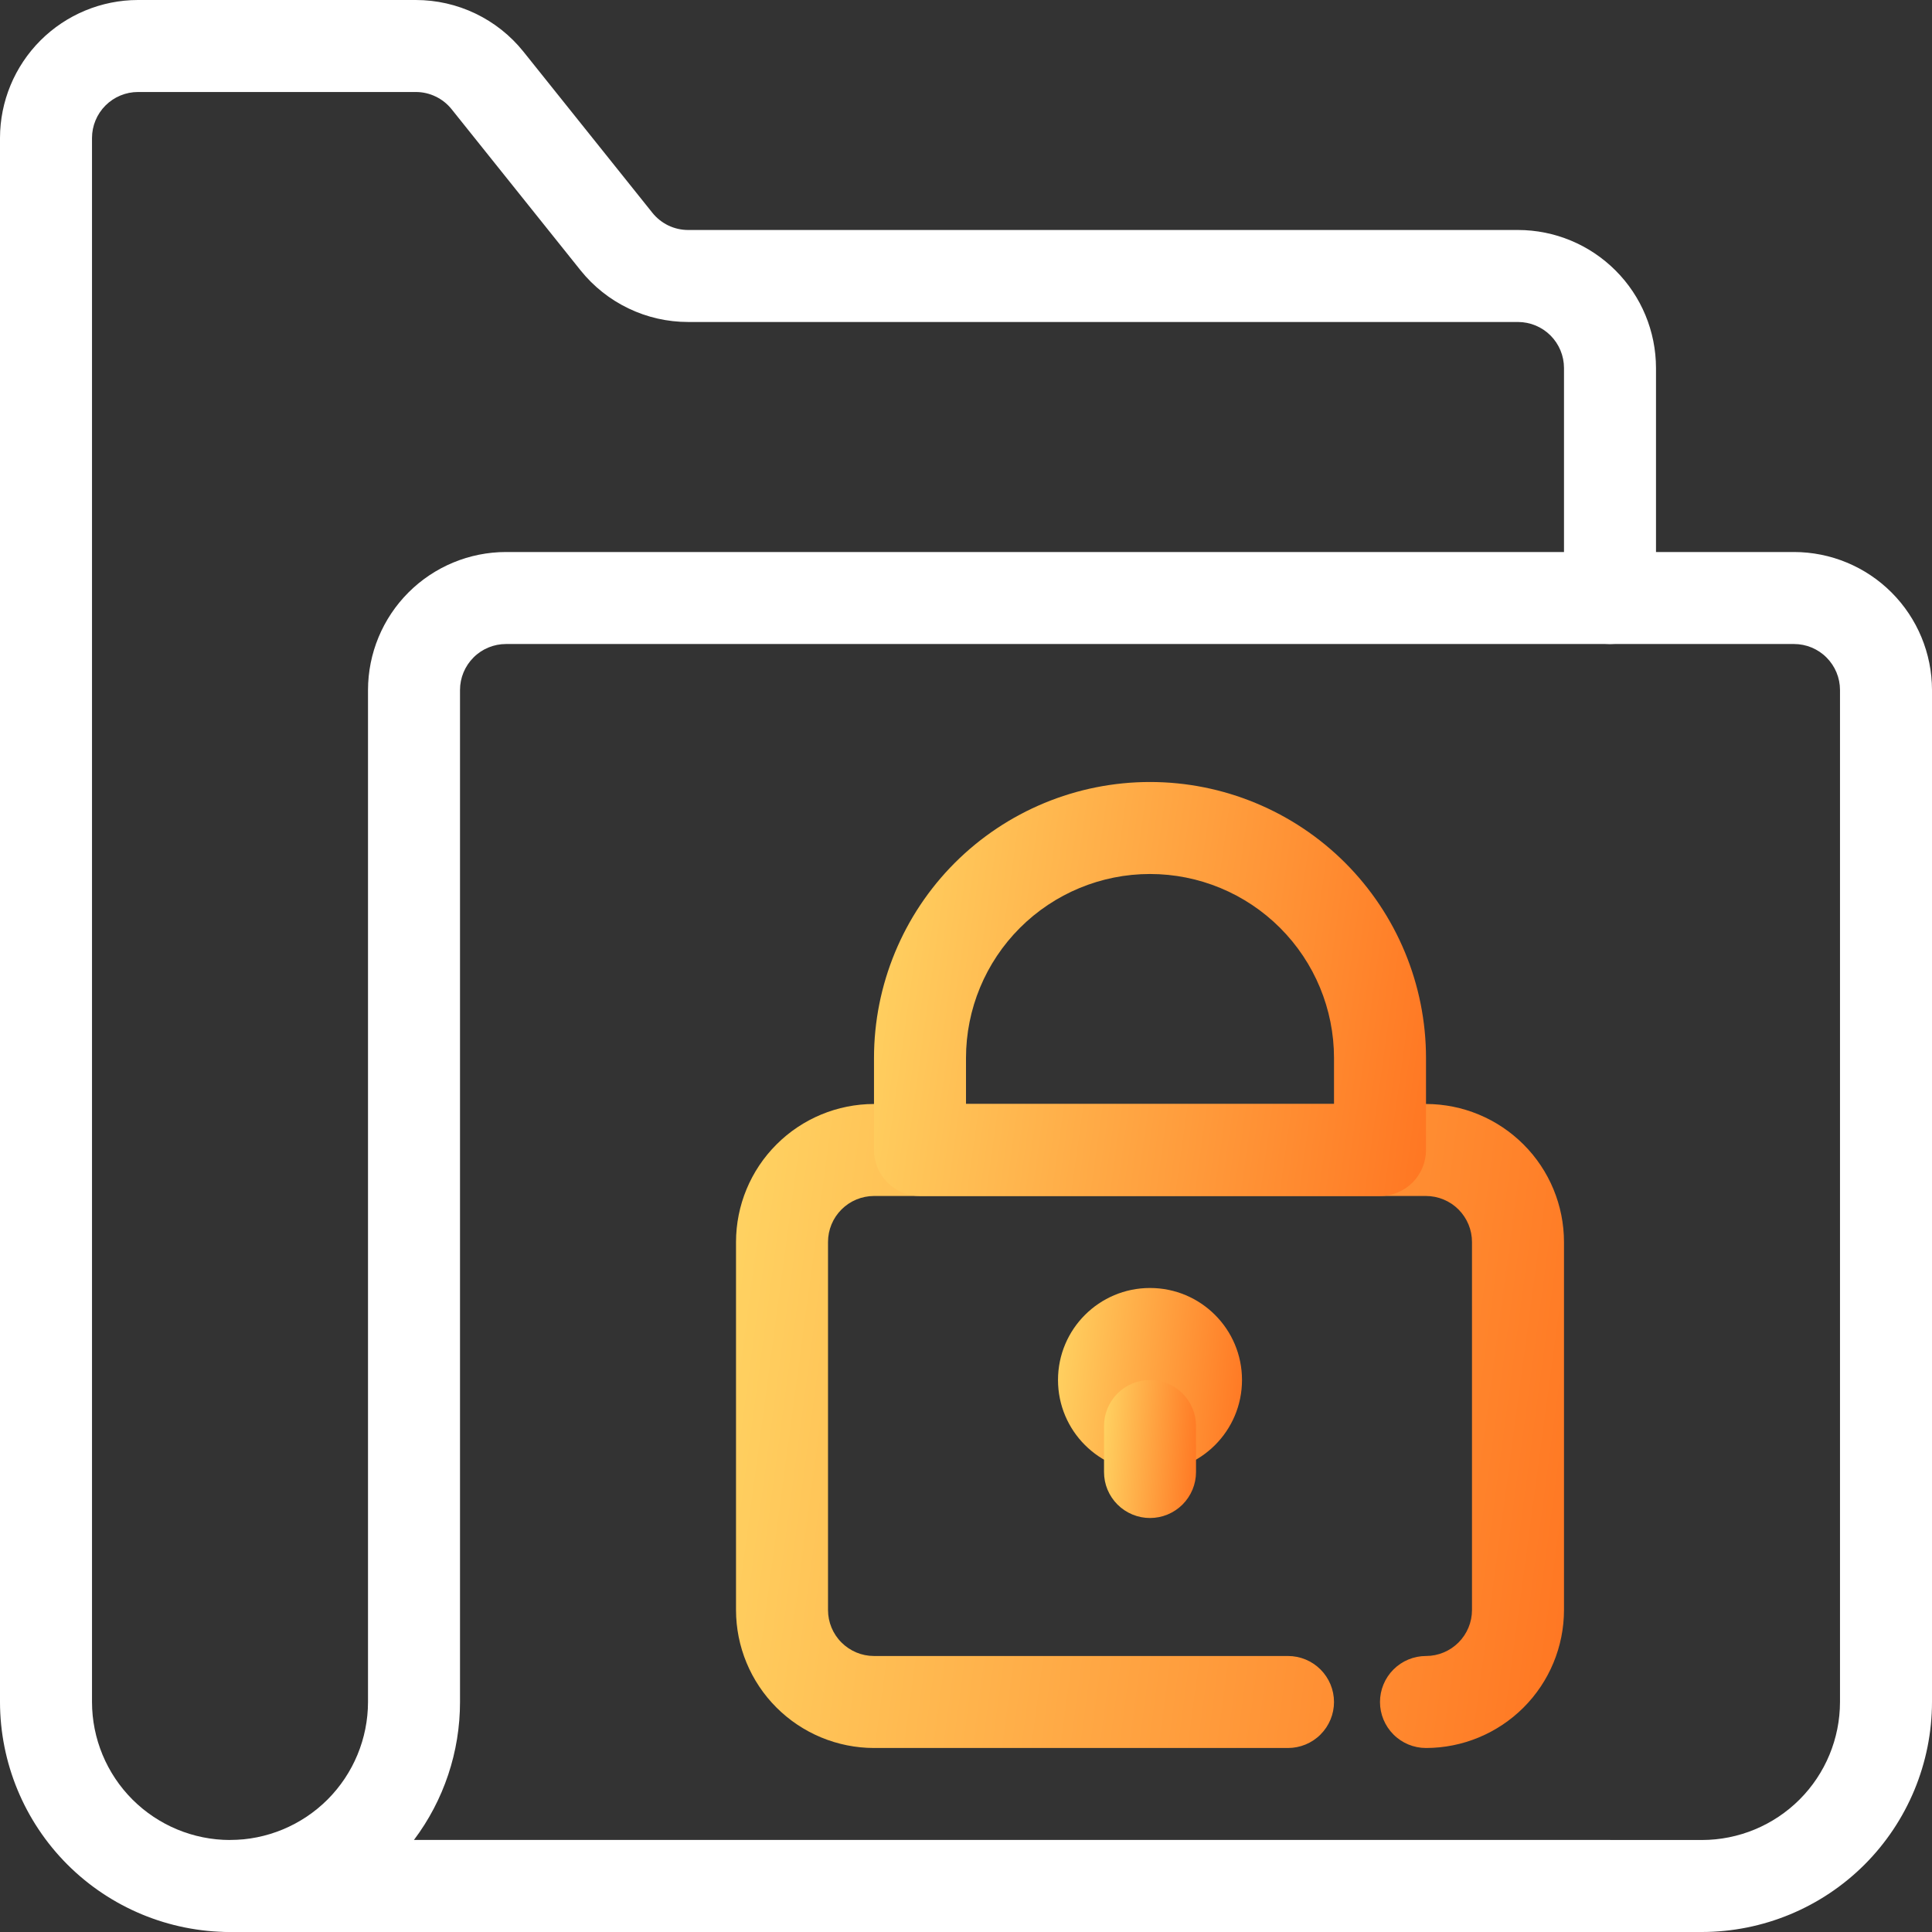
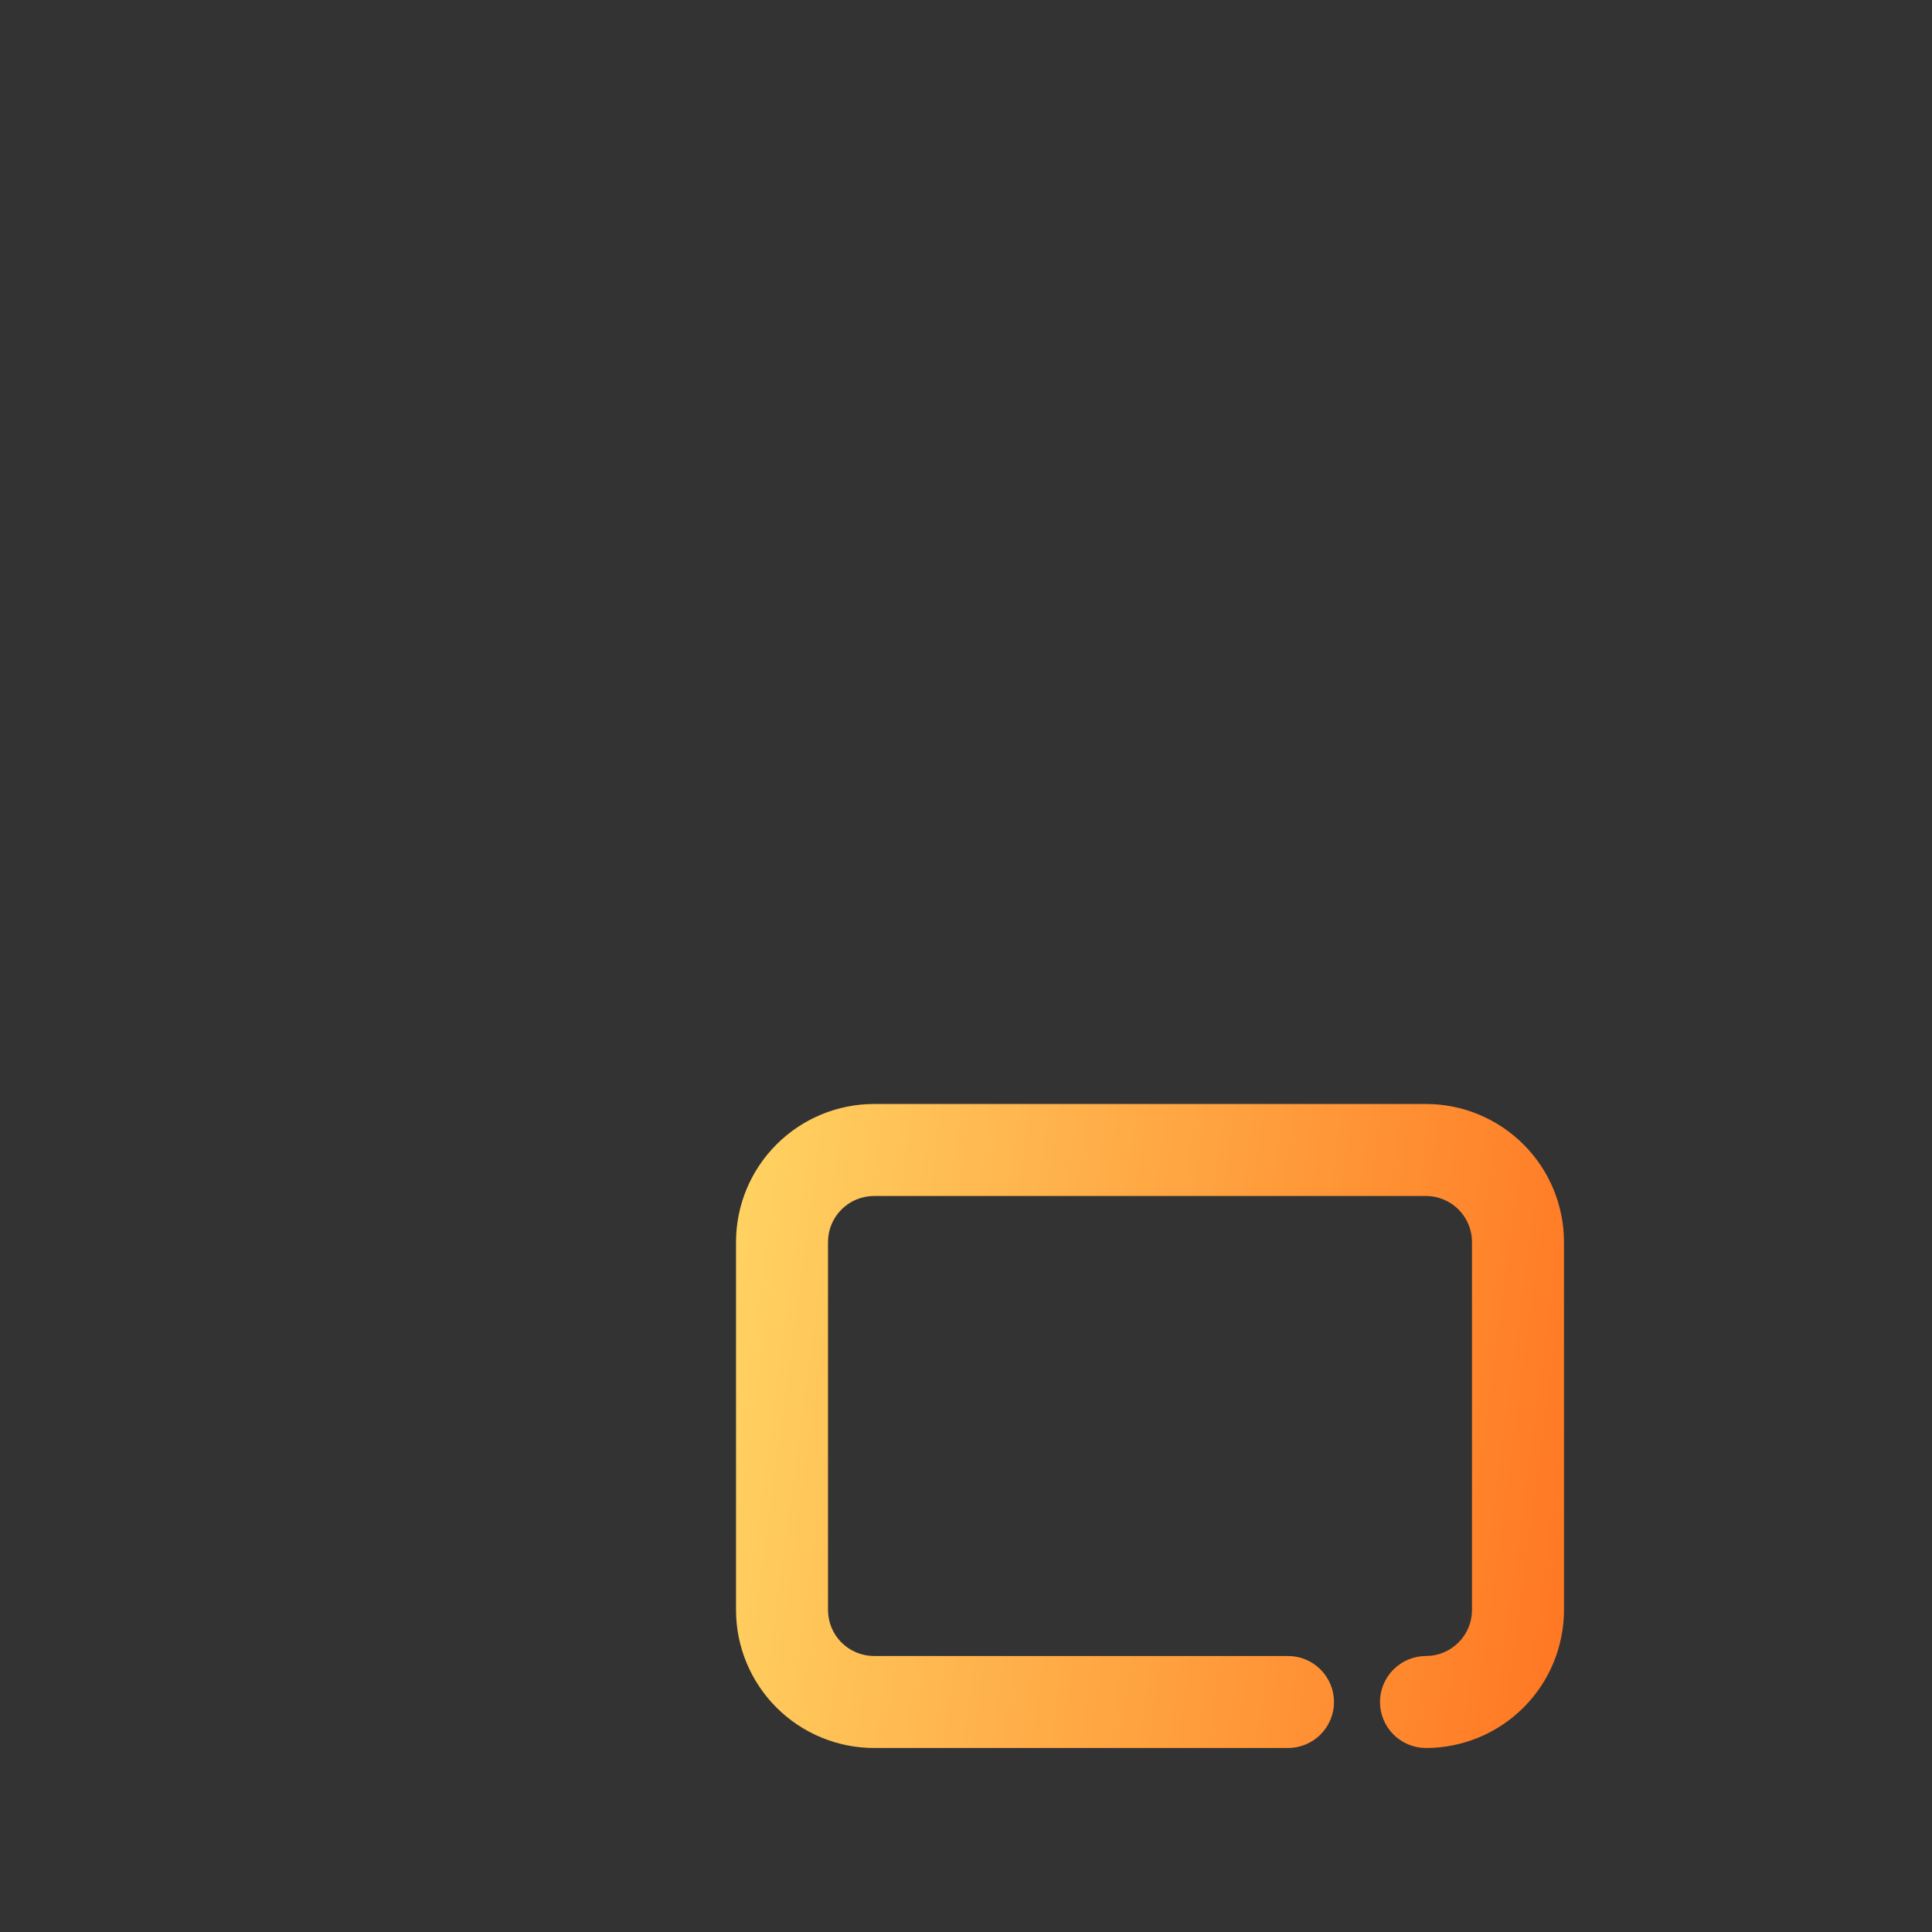
<svg xmlns="http://www.w3.org/2000/svg" width="50" height="50" viewBox="0 0 50 50" fill="none">
  <rect x="0" y="0" width="50" height="50" fill="#333333" stroke="none" />
-   <path d="M41.667 50H5.952C4.374 49.998 2.861 49.37 1.745 48.255C0.63 47.139 0.002 45.626 0 44.048V3.571C0.001 2.625 0.378 1.717 1.047 1.047C1.717 0.378 2.625 0.001 3.571 8.21865e-08H10.762C11.296 -0 11.824 0.12 12.305 0.351C12.787 0.582 13.211 0.918 13.545 1.335L16.883 5.506C16.994 5.645 17.135 5.757 17.295 5.835C17.456 5.912 17.631 5.952 17.809 5.952H39.286C40.233 5.953 41.14 6.33 41.81 7C42.48 7.669 42.856 8.577 42.857 9.524V15.476C42.857 15.792 42.732 16.095 42.508 16.318C42.285 16.541 41.982 16.667 41.667 16.667C41.351 16.667 41.048 16.541 40.825 16.318C40.602 16.095 40.476 15.792 40.476 15.476V9.524C40.476 9.208 40.35 8.906 40.127 8.682C39.904 8.459 39.601 8.334 39.286 8.333H17.809C17.275 8.333 16.748 8.214 16.266 7.982C15.784 7.751 15.361 7.415 15.026 6.998L11.688 2.827C11.577 2.688 11.437 2.576 11.276 2.499C11.116 2.421 10.94 2.381 10.762 2.381H3.571C3.256 2.381 2.953 2.507 2.73 2.73C2.507 2.953 2.381 3.256 2.381 3.571V44.048C2.382 44.995 2.759 45.902 3.428 46.572C4.098 47.241 5.005 47.618 5.952 47.619H41.667C41.982 47.619 42.285 47.745 42.508 47.968C42.732 48.191 42.857 48.494 42.857 48.809C42.857 49.125 42.732 49.428 42.508 49.651C42.285 49.875 41.982 50 41.667 50Z" fill="white" />
-   <path d="M44.048 50H5.952C5.637 50 5.334 49.874 5.111 49.651C4.887 49.428 4.762 49.125 4.762 48.809C4.762 48.494 4.887 48.191 5.111 47.968C5.334 47.744 5.637 47.619 5.952 47.619C6.899 47.618 7.807 47.241 8.477 46.572C9.146 45.902 9.523 44.994 9.524 44.047V17.857C9.525 16.91 9.902 16.002 10.571 15.333C11.241 14.663 12.148 14.287 13.095 14.286H46.429C47.376 14.287 48.283 14.663 48.953 15.333C49.622 16.002 49.999 16.91 50 17.857V44.047C49.998 45.626 49.37 47.139 48.255 48.255C47.139 49.37 45.626 49.998 44.048 50ZM10.712 47.619H44.048C44.995 47.618 45.902 47.241 46.572 46.572C47.242 45.902 47.618 44.994 47.619 44.047V17.857C47.619 17.541 47.493 17.239 47.27 17.016C47.047 16.792 46.744 16.667 46.429 16.667H13.095C12.78 16.667 12.477 16.792 12.254 17.016C12.031 17.239 11.905 17.541 11.905 17.857V44.047C11.906 45.336 11.487 46.59 10.712 47.619Z" fill="white" />
  <path d="M36.905 45.238C36.589 45.238 36.286 45.113 36.063 44.889C35.84 44.666 35.714 44.363 35.714 44.048C35.714 43.732 35.84 43.429 36.063 43.206C36.286 42.983 36.589 42.857 36.905 42.857C37.22 42.857 37.523 42.731 37.746 42.508C37.969 42.285 38.095 41.982 38.095 41.667V32.143C38.095 31.827 37.969 31.525 37.746 31.301C37.523 31.078 37.22 30.953 36.905 30.952H22.619C22.303 30.953 22.001 31.078 21.778 31.301C21.554 31.525 21.429 31.827 21.429 32.143V41.667C21.429 41.982 21.554 42.285 21.778 42.508C22.001 42.731 22.303 42.857 22.619 42.857H33.333C33.649 42.857 33.952 42.983 34.175 43.206C34.398 43.429 34.524 43.732 34.524 44.048C34.524 44.363 34.398 44.666 34.175 44.889C33.952 45.113 33.649 45.238 33.333 45.238H22.619C21.672 45.237 20.764 44.86 20.095 44.191C19.425 43.521 19.049 42.614 19.048 41.667V32.143C19.049 31.196 19.425 30.288 20.095 29.619C20.764 28.949 21.672 28.572 22.619 28.571H36.905C37.852 28.572 38.759 28.949 39.429 29.619C40.099 30.288 40.475 31.196 40.476 32.143V41.667C40.475 42.614 40.099 43.521 39.429 44.191C38.759 44.86 37.852 45.237 36.905 45.238Z" fill="url(#paint0_linear_4_126)" />
-   <path d="M35.714 30.953H23.81C23.653 30.953 23.498 30.922 23.354 30.862C23.209 30.802 23.078 30.715 22.968 30.604C22.857 30.493 22.77 30.362 22.71 30.218C22.65 30.073 22.619 29.918 22.619 29.762V27.381C22.619 25.487 23.372 23.67 24.711 22.33C26.051 20.991 27.868 20.238 29.762 20.238C31.656 20.238 33.473 20.991 34.813 22.33C36.152 23.67 36.905 25.487 36.905 27.381V29.762C36.905 29.918 36.874 30.073 36.814 30.218C36.755 30.362 36.667 30.493 36.556 30.604C36.446 30.715 36.315 30.802 36.17 30.862C36.026 30.922 35.871 30.953 35.714 30.953ZM25 28.572H34.524V27.381C34.524 26.118 34.022 24.907 33.129 24.014C32.236 23.121 31.025 22.619 29.762 22.619C28.499 22.619 27.288 23.121 26.395 24.014C25.502 24.907 25 26.118 25 27.381V28.572Z" fill="url(#paint1_linear_4_126)" />
-   <path d="M29.762 38.095C31.077 38.095 32.143 37.029 32.143 35.714C32.143 34.399 31.077 33.333 29.762 33.333C28.447 33.333 27.381 34.399 27.381 35.714C27.381 37.029 28.447 38.095 29.762 38.095Z" fill="url(#paint2_linear_4_126)" />
-   <path d="M29.762 39.286C29.606 39.286 29.451 39.255 29.306 39.195C29.162 39.135 29.031 39.048 28.92 38.937C28.81 38.827 28.722 38.695 28.662 38.551C28.602 38.407 28.572 38.252 28.572 38.095V36.905C28.572 36.589 28.697 36.286 28.92 36.063C29.143 35.84 29.446 35.714 29.762 35.714C30.078 35.714 30.381 35.84 30.604 36.063C30.827 36.286 30.953 36.589 30.953 36.905V38.095C30.953 38.252 30.922 38.407 30.862 38.551C30.802 38.695 30.714 38.827 30.604 38.937C30.493 39.048 30.362 39.135 30.218 39.195C30.073 39.255 29.918 39.286 29.762 39.286Z" fill="url(#paint3_linear_4_126)" />
  <defs>
    <linearGradient id="paint0_linear_4_126" x1="19.048" y1="29.547" x2="42.168" y2="32.657" gradientUnits="userSpaceOnUse">
      <stop stop-color="#FFD362" />
      <stop offset="1" stop-color="#FF7622" />
    </linearGradient>
    <linearGradient id="paint1_linear_4_126" x1="22.619" y1="20.866" x2="38.012" y2="23.012" gradientUnits="userSpaceOnUse">
      <stop stop-color="#FFD362" />
      <stop offset="1" stop-color="#FF7622" />
    </linearGradient>
    <linearGradient id="paint2_linear_4_126" x1="27.381" y1="33.612" x2="32.555" y2="34.153" gradientUnits="userSpaceOnUse">
      <stop stop-color="#FFD362" />
      <stop offset="1" stop-color="#FF7622" />
    </linearGradient>
    <linearGradient id="paint3_linear_4_126" x1="28.572" y1="35.923" x2="31.174" y2="36.105" gradientUnits="userSpaceOnUse">
      <stop stop-color="#FFD362" />
      <stop offset="1" stop-color="#FF7622" />
    </linearGradient>
  </defs>
</svg>